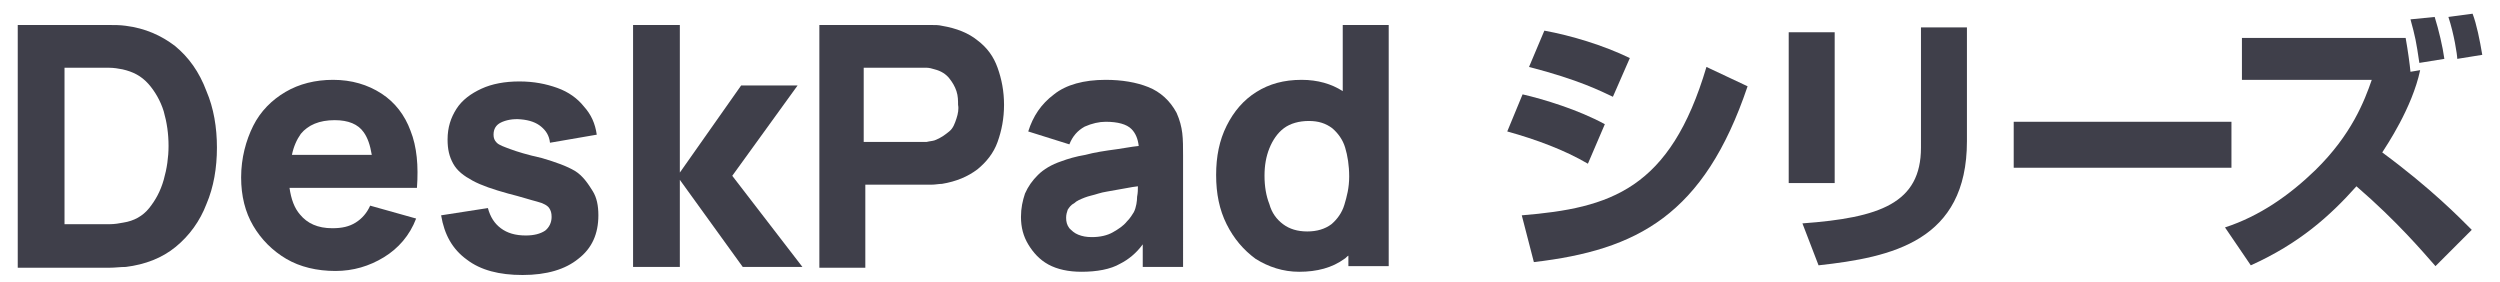
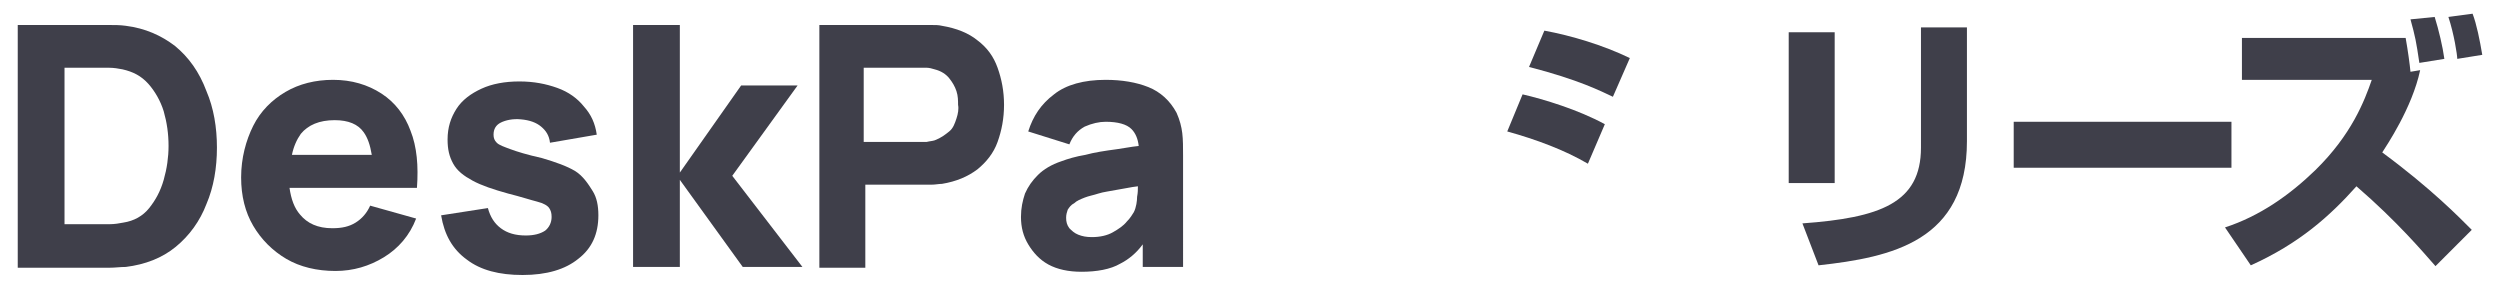
<svg xmlns="http://www.w3.org/2000/svg" version="1.1" id="レイヤー_1" x="0px" y="0px" viewBox="0 0 310 35" style="enable-background:new 0 0 310 35;" xml:space="preserve">
  <style type="text/css">
	.st0{fill:#3F3F4A;}
</style>
  <g>
    <path class="st0" d="M21.7,5.7C20,4.4,18,3.5,15.6,3.2c-0.7-0.1-1.4-0.1-2.1-0.1s-1.2,0-1.5,0H2.2v30.1H12c0.2,0,0.7,0,1.5,0   s1.4-0.1,2.1-0.1c2.4-0.3,4.5-1.1,6.2-2.5c1.7-1.4,3-3.2,3.8-5.3c0.9-2.1,1.3-4.5,1.3-7s-0.4-4.9-1.3-7C24.7,8.9,23.4,7.1,21.7,5.7   z M20.3,22.3c-0.4,1.4-1,2.5-1.8,3.5c-0.8,1-1.9,1.6-3.2,1.8c-0.5,0.1-1.1,0.2-1.7,0.2c-0.6,0-1.1,0-1.5,0H8V8.4h4   c0.4,0,0.9,0,1.5,0s1.2,0.1,1.7,0.2c1.3,0.3,2.3,0.8,3.2,1.8c0.8,0.9,1.5,2.1,1.9,3.4c0.4,1.4,0.6,2.8,0.6,4.3   C20.9,19.5,20.7,20.9,20.3,22.3z" />
    <path class="st0" d="M47.3,11.6c-1.7-1.1-3.7-1.7-6-1.7c-2.2,0-4.2,0.5-5.9,1.5c-1.7,1-3.1,2.4-4,4.2s-1.5,4-1.5,6.4   c0,2.3,0.5,4.3,1.5,6c1,1.7,2.4,3.1,4.1,4.1s3.8,1.5,6.1,1.5c2.2,0,4.2-0.6,6-1.7c1.8-1.1,3.2-2.7,4-4.8l-5.7-1.6   c-0.4,0.9-1,1.6-1.8,2.1s-1.7,0.7-2.9,0.7c-1.8,0-3.1-0.6-4-1.7c-0.7-0.8-1.1-1.9-1.3-3.3h10.2h2.9h2.7c0.2-2.7,0-5.1-0.8-7.1   C50.2,14.3,49,12.7,47.3,11.6z M41.5,14.9c1.7,0,2.9,0.5,3.6,1.5c0.5,0.7,0.8,1.6,1,2.8h-9.9c0.2-1,0.6-1.9,1.1-2.6   C38.2,15.5,39.6,14.9,41.5,14.9z" />
    <path class="st0" d="M71.3,21.2c-1-0.6-2.4-1.1-4.1-1.6c-1.8-0.4-3.1-0.8-3.9-1.1s-1.4-0.5-1.7-0.8c-0.3-0.3-0.4-0.6-0.4-1   c0-0.7,0.3-1.2,0.9-1.5c0.6-0.3,1.5-0.5,2.5-0.4c1.1,0.1,1.9,0.4,2.5,0.9c0.6,0.5,1,1.1,1.1,2l5.8-1c-0.2-1.4-0.7-2.5-1.6-3.5   c-0.8-1-1.9-1.8-3.3-2.3c-1.4-0.5-2.9-0.8-4.7-0.8c-1.8,0-3.4,0.3-4.7,0.9c-1.3,0.6-2.4,1.4-3.1,2.5c-0.7,1.1-1.1,2.3-1.1,3.8   c0,1.2,0.2,2.1,0.7,3s1.3,1.5,2.4,2.1c1.1,0.6,2.6,1.1,4.4,1.6c1.6,0.4,2.8,0.8,3.6,1s1.3,0.5,1.5,0.8s0.3,0.6,0.3,1.1   c0,0.7-0.3,1.3-0.8,1.7c-0.6,0.4-1.4,0.6-2.4,0.6c-1.3,0-2.3-0.3-3.1-0.9c-0.8-0.6-1.3-1.4-1.6-2.5l-5.8,0.9   c0.4,2.4,1.4,4.2,3.2,5.5c1.7,1.3,4,1.9,6.9,1.9c3,0,5.3-0.7,6.9-2c1.7-1.3,2.5-3.1,2.5-5.4c0-1.2-0.2-2.2-0.7-3   S72.3,21.8,71.3,21.2z" />
    <polygon class="st0" points="98.9,10.6 91.9,10.6 84.3,21.4 84.3,3.1 78.5,3.1 78.5,33.1 84.3,33.1 84.3,22.3 92.1,33.1 99.5,33.1    90.8,21.8  " />
    <path class="st0" d="M121.2,5c-1.1-0.9-2.6-1.5-4.4-1.8c-0.4-0.1-0.8-0.1-1.3-0.1c-0.5,0-0.9,0-1.2,0h-12.7v30.1h5.7V22.9h7   c0.3,0,0.7,0,1.2,0c0.5,0,0.9-0.1,1.3-0.1c1.8-0.3,3.2-0.9,4.4-1.8c1.1-0.9,2-2,2.5-3.4c0.5-1.4,0.8-2.9,0.8-4.6   c0-1.7-0.3-3.2-0.8-4.6C123.2,7,122.4,5.9,121.2,5z M118.6,14.7c-0.2,0.6-0.4,1.2-0.9,1.6s-1,0.8-1.8,1.1c-0.3,0.1-0.6,0.1-1,0.2   c-0.3,0-0.7,0-1,0h-6.8V8.4h6.8c0.3,0,0.6,0,1,0c0.3,0,0.7,0.1,1,0.2c0.8,0.2,1.4,0.6,1.8,1.1s0.7,1,0.9,1.6   c0.2,0.6,0.2,1.2,0.2,1.7C118.9,13.5,118.8,14.1,118.6,14.7z" />
    <path class="st0" d="M145.9,14c-0.8-1.5-2-2.6-3.5-3.2c-1.5-0.6-3.3-0.9-5.3-0.9c-2.7,0-4.9,0.6-6.4,1.8c-1.6,1.2-2.6,2.7-3.2,4.6   l5.1,1.6c0.4-1,1-1.7,1.9-2.2c0.9-0.4,1.8-0.6,2.6-0.6c1.5,0,2.6,0.3,3.2,0.9c0.5,0.5,0.8,1.2,0.9,2.1c-1,0.1-1.9,0.3-2.7,0.4   c-1.5,0.2-2.8,0.4-3.9,0.7c-1.2,0.2-2.2,0.5-3,0.8c-1.2,0.4-2.2,1-2.9,1.7s-1.2,1.4-1.6,2.3c-0.3,0.9-0.5,1.8-0.5,2.9   c0,1.3,0.3,2.4,0.9,3.4c0.6,1,1.4,1.9,2.5,2.5c1.1,0.6,2.5,0.9,4.1,0.9c1.9,0,3.6-0.3,4.8-1c1-0.5,2-1.3,2.8-2.4v2.8h5V19.3   c0-1,0-2-0.1-2.8S146.3,14.9,145.9,14z M140.6,26.3c-0.2,0.3-0.4,0.7-0.9,1.2c-0.4,0.5-1,0.9-1.7,1.3s-1.6,0.6-2.6,0.6   c-0.7,0-1.2-0.1-1.7-0.3c-0.5-0.2-0.8-0.5-1.1-0.8c-0.3-0.4-0.4-0.8-0.4-1.3c0-0.4,0.1-0.7,0.2-1c0.2-0.3,0.4-0.6,0.8-0.8   c0.3-0.3,0.8-0.5,1.3-0.7c0.5-0.2,1.1-0.3,1.7-0.5c0.6-0.2,1.5-0.3,2.5-0.5c0.7-0.1,1.5-0.3,2.4-0.4c0,0.4,0,0.8-0.1,1.3   C141,24.9,140.9,25.7,140.6,26.3z" />
-     <path class="st0" d="M166.5,11.3c-1.4-0.9-3.1-1.4-5.1-1.4c-2.2,0-4,0.5-5.6,1.5c-1.6,1-2.8,2.4-3.7,4.2c-0.9,1.8-1.3,3.8-1.3,6.1   c0,2.3,0.4,4.3,1.3,6.1c0.9,1.8,2.1,3.2,3.6,4.3c1.6,1,3.4,1.6,5.4,1.6c2.2,0,4.1-0.5,5.6-1.6c0.2-0.1,0.3-0.3,0.5-0.4v1.3h5V3.1   h-5.7V11.3z M166.7,25.4c-0.3,1-0.9,1.8-1.6,2.4c-0.8,0.6-1.8,0.9-3,0.9c-1.2,0-2.2-0.3-3-0.9c-0.8-0.6-1.4-1.4-1.7-2.5   c-0.4-1-0.6-2.2-0.6-3.5c0-1.3,0.2-2.4,0.6-3.4c0.4-1,1-1.9,1.8-2.5c0.8-0.6,1.9-0.9,3.1-0.9c1.2,0,2.1,0.3,2.9,0.9   c0.7,0.6,1.3,1.4,1.6,2.4s0.5,2.2,0.5,3.6S167,24.4,166.7,25.4z" />
    <path class="st0" d="M202.1,7.2c-3.3-1.6-7.3-2.8-10.6-3.4l-1.9,4.5c6.2,1.6,8.9,3,10.4,3.7L202.1,7.2z" />
-     <path class="st0" d="M188.7,26.7l1.5,5.8c12.8-1.5,21.1-5.8,26.5-21.8l-5.1-2.4C207.1,23.5,199.7,25.8,188.7,26.7z" />
    <path class="st0" d="M199,15.4c-3.3-1.8-7.6-3.1-10.2-3.7l-1.9,4.6c3.6,1,7.1,2.3,10,4L199,15.4z" />
    <path class="st0" d="M238.2,18.3c0,6.9-5.1,8.7-14.7,9.4l2,5.2c9.1-1,18.4-3,18.4-15.4V3.4h-5.7V18.3z" />
    <rect x="221.8" y="4" class="st0" width="5.7" height="18.7" />
    <rect x="249.7" y="15.1" class="st0" width="27" height="5.7" />
    <path class="st0" d="M307.8,6.8c-0.3-1.8-0.7-3.8-1.2-5.1l-3,0.4c0.7,2.1,1.1,4.7,1.1,5.2L307.8,6.8z" />
    <path class="st0" d="M300.1,8.7l-1.2,0.2c-0.1-1-0.3-2.5-0.6-4.2H278v5.2h16.1c-0.9,2.6-2.5,6.8-7,11.2c-3.2,3.1-6.9,5.7-11.2,7.1   l3.2,4.7c6-2.7,9.8-6.1,13.1-9.8c5.1,4.4,8.3,8.2,9.8,9.9l4.5-4.5c-1.5-1.5-5-5.1-11.1-9.6C295.9,18.1,299.1,13.4,300.1,8.7z" />
    <path class="st0" d="M303.1,7.3c-0.2-1.5-0.7-3.6-1.2-5.2l-3,0.3c0.6,2.2,0.7,2.7,1.1,5.4L303.1,7.3z" />
  </g>
</svg>